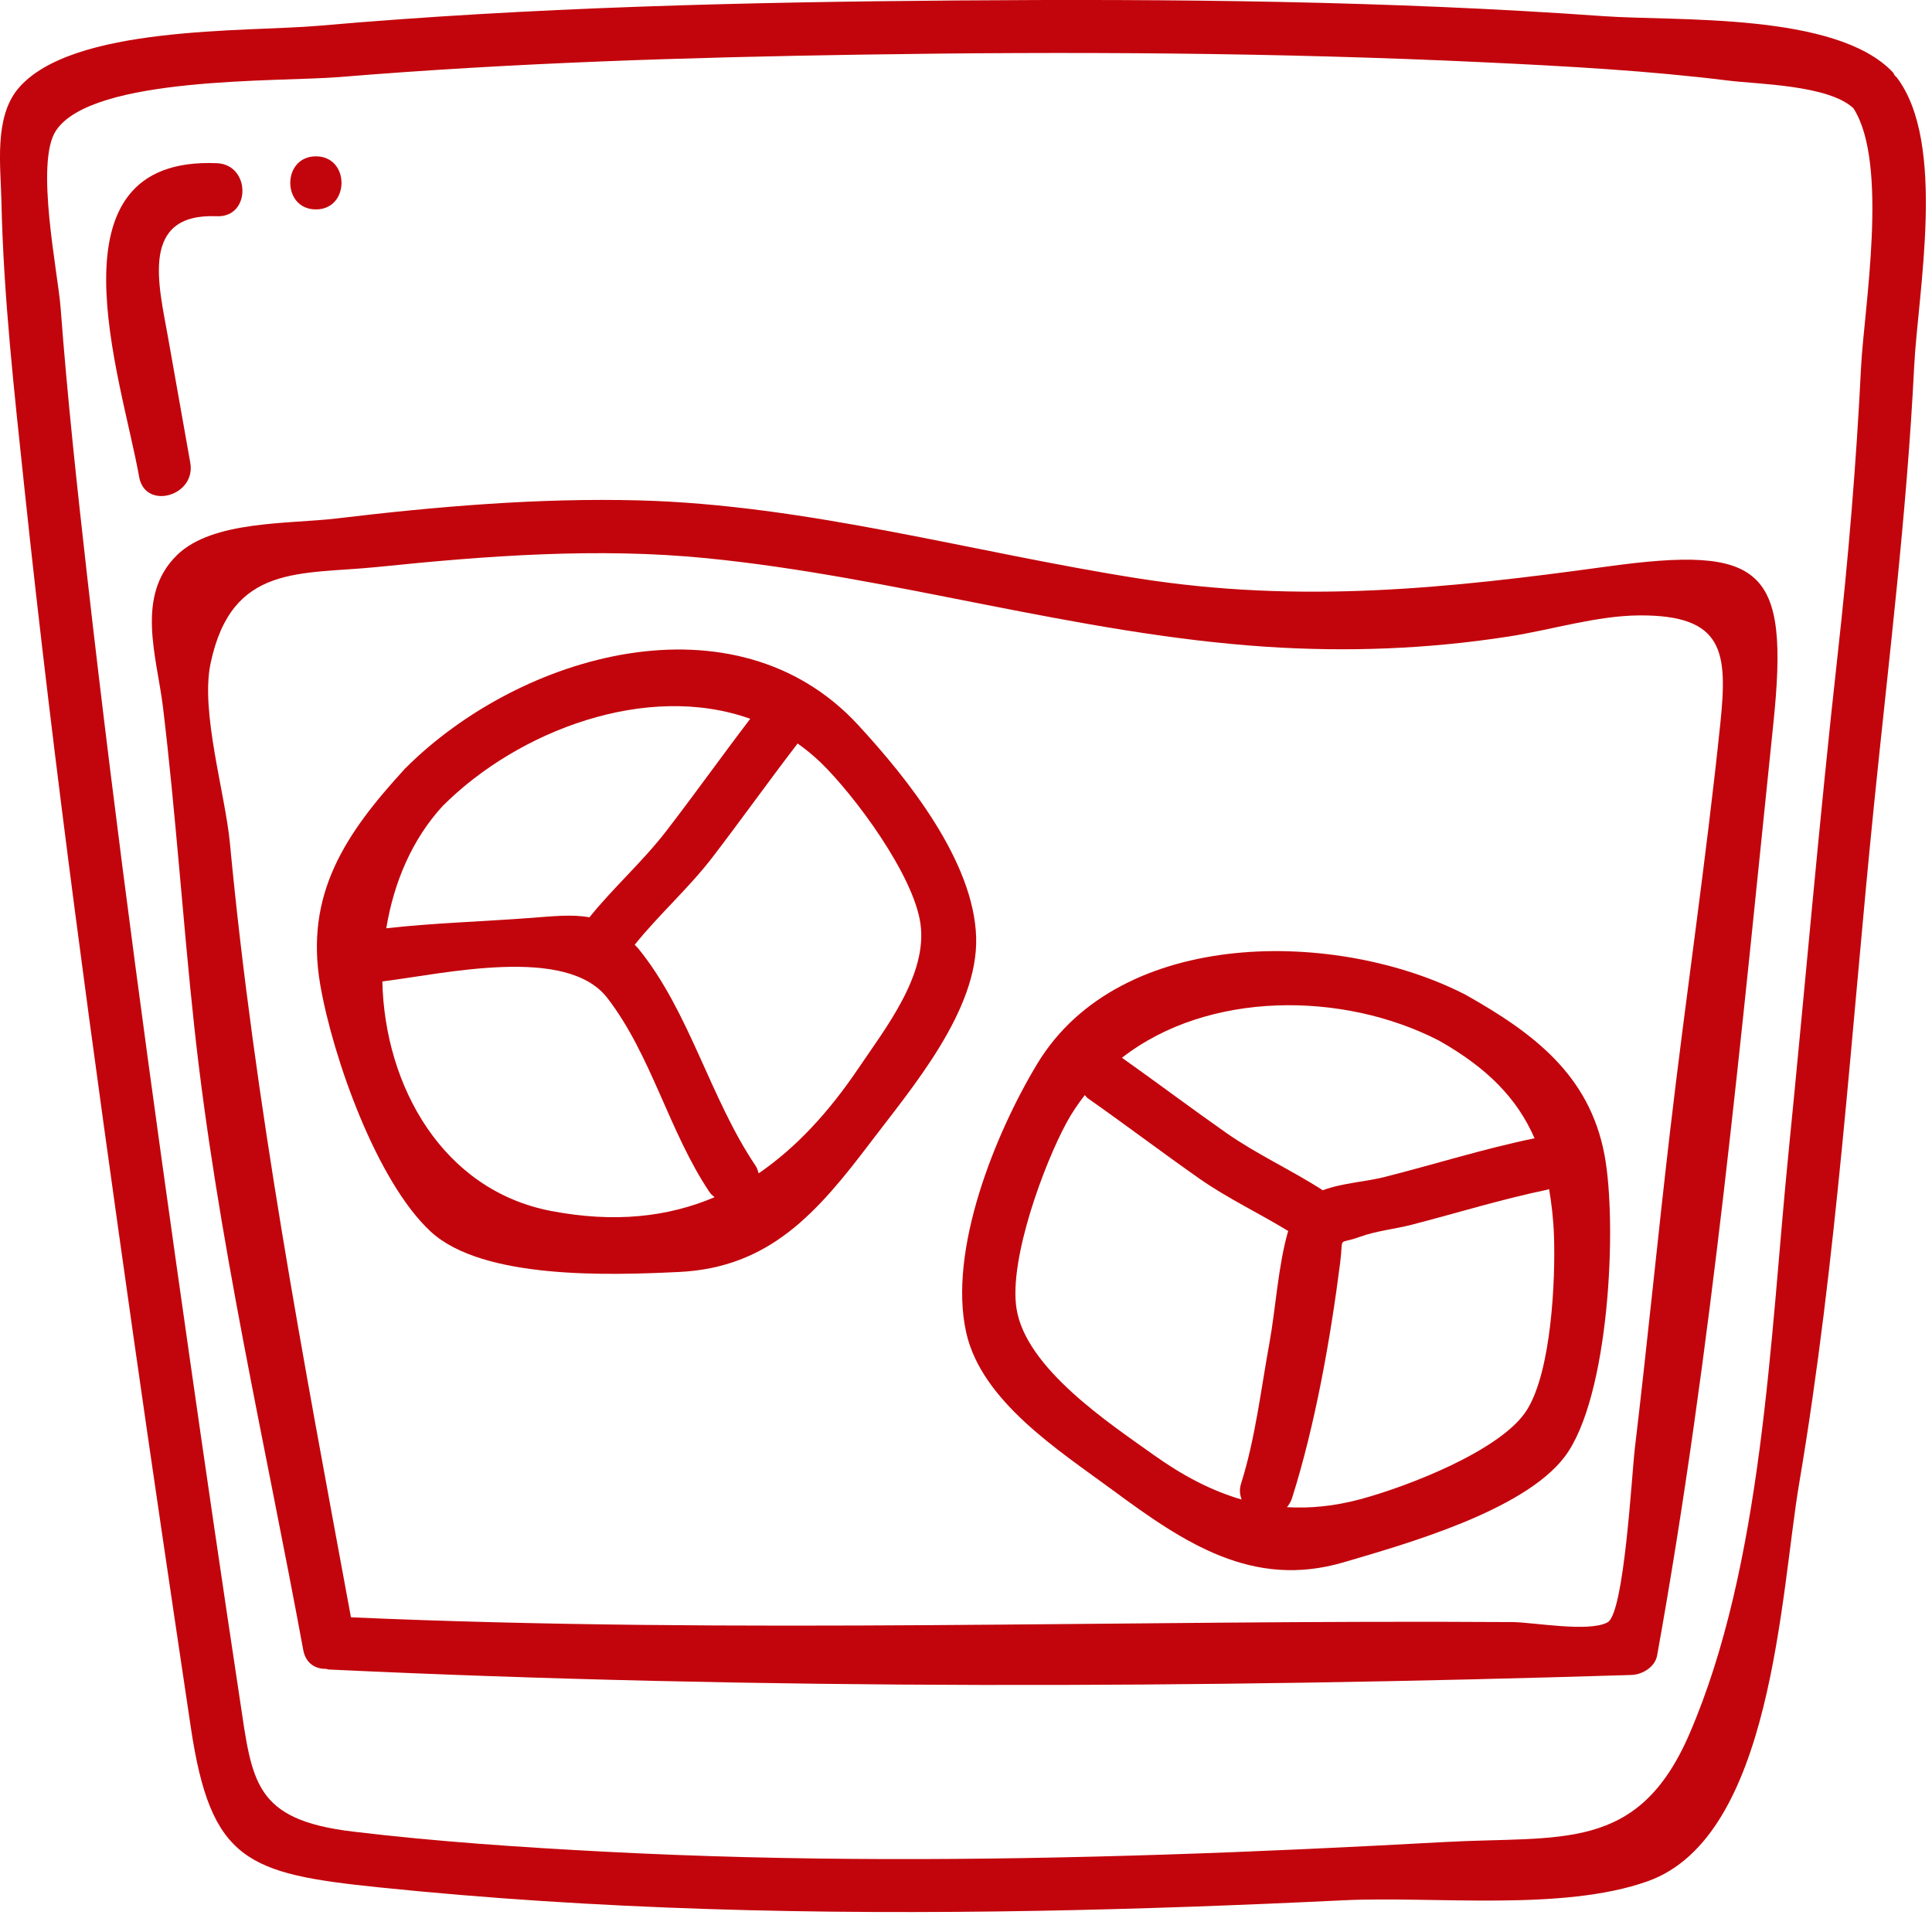
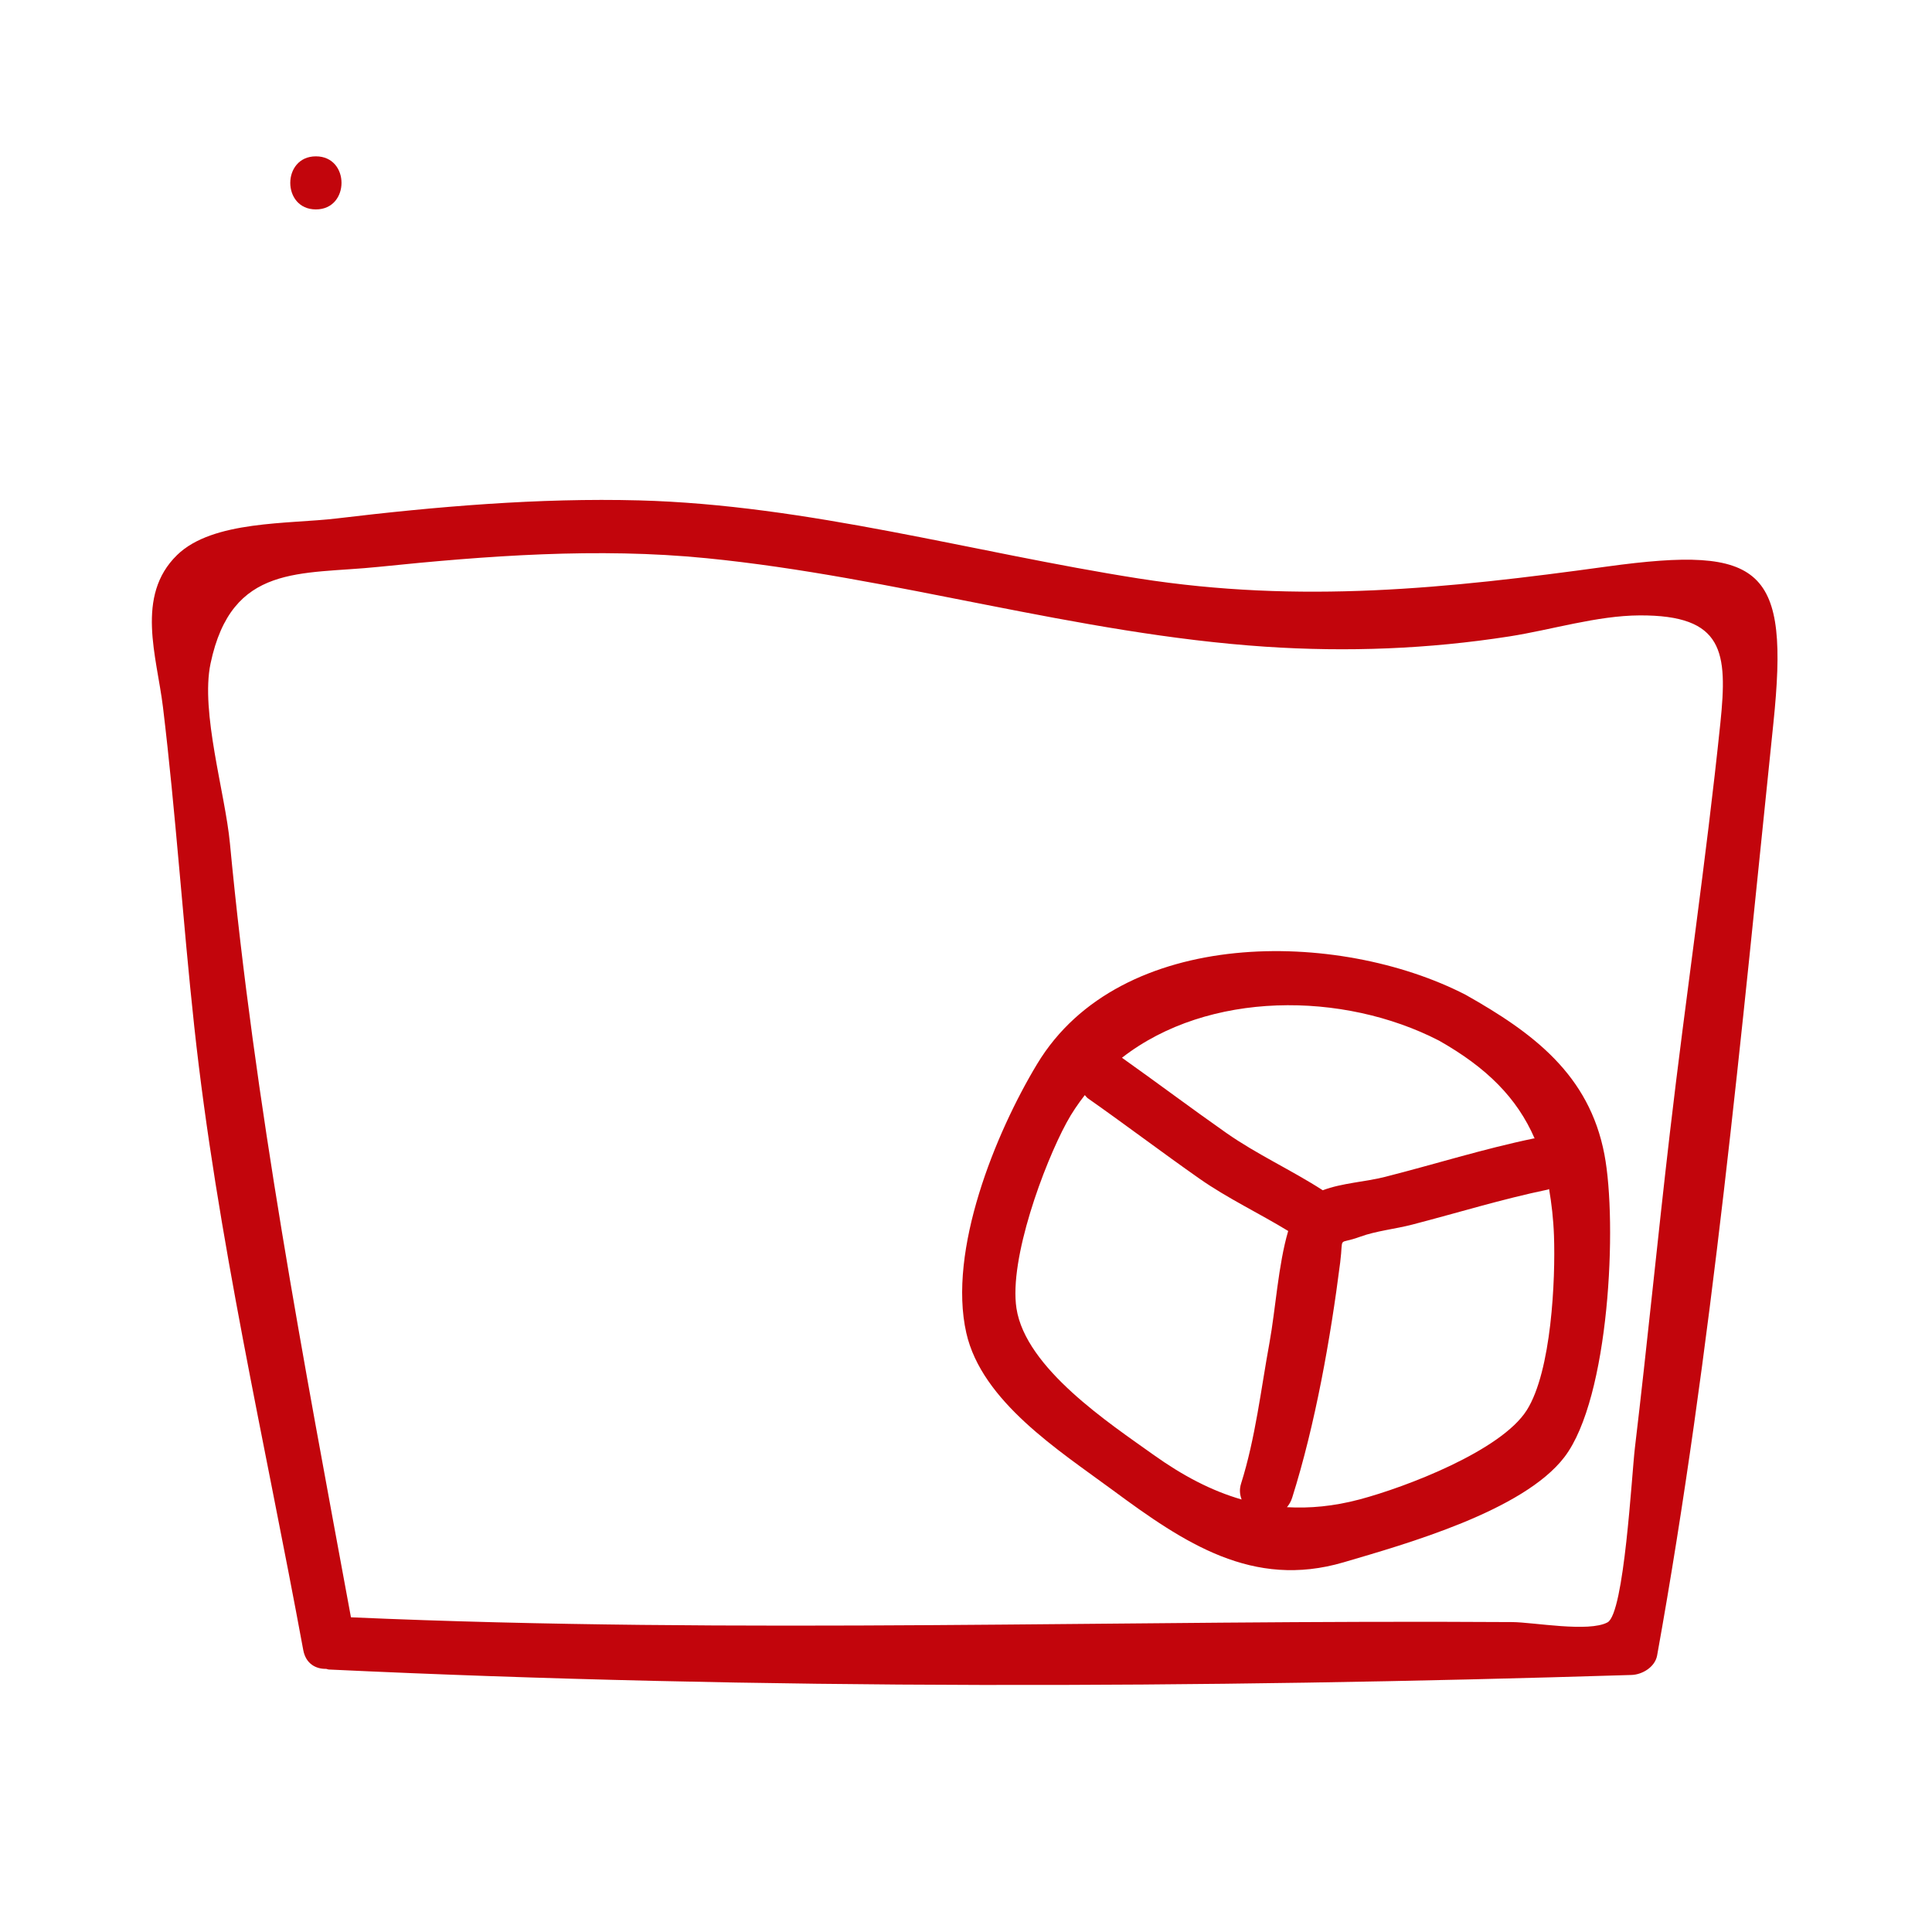
<svg xmlns="http://www.w3.org/2000/svg" width="100%" height="100%" viewBox="0 0 51 51" version="1.1" xml:space="preserve" style="fill-rule:evenodd;clip-rule:evenodd;stroke-linejoin:round;stroke-miterlimit:2;">
-   <path d="M49.128,9.682c-0.126,2.542 -0.337,5.077 -0.619,7.606c-0.49,4.401 -0.864,8.81 -1.304,13.215c-0.477,4.785 -0.671,10.801 -2.614,15.282c-1.359,3.133 -3.386,2.671 -6.457,2.84c-2.456,0.135 -4.912,0.252 -7.371,0.331c-4.931,0.16 -9.869,0.182 -14.798,-0.076c-2.216,-0.116 -4.441,-0.266 -6.645,-0.53c-2.627,-0.313 -2.661,-1.317 -2.989,-3.493c-0.458,-3.031 -0.903,-6.064 -1.336,-9.098c-0.978,-6.835 -1.915,-13.678 -2.693,-20.538c-0.268,-2.365 -0.524,-4.732 -0.703,-7.105c-0.07,-0.921 -0.68,-3.825 -0.122,-4.667c0.955,-1.446 5.885,-1.284 7.484,-1.415c4.579,-0.377 9.179,-0.521 13.772,-0.592c5.489,-0.086 10.988,-0.057 16.473,0.204c2.144,0.101 4.299,0.218 6.43,0.483c0.763,0.095 2.637,0.114 3.289,0.728c0.944,1.46 0.279,5.308 0.203,6.825Zm0.937,-7.644c-0.013,-0.017 -0.031,-0.024 -0.045,-0.039c-0.023,-0.034 -0.033,-0.07 -0.064,-0.102c-1.509,-1.576 -5.692,-1.332 -7.634,-1.471c-5.676,-0.405 -11.384,-0.457 -17.071,-0.414c-5.612,0.043 -11.243,0.178 -16.836,0.668c-1.919,0.168 -6.532,-0.019 -7.939,1.663c-0.635,0.762 -0.459,2.04 -0.439,2.955c0.054,2.527 0.341,5.06 0.606,7.571c0.79,7.473 1.816,14.923 2.873,22.362c0.492,3.456 1.005,6.908 1.52,10.36c0.526,3.538 1.493,3.87 4.944,4.228c5.784,0.598 11.606,0.726 17.416,0.622c2.69,-0.048 5.379,-0.148 8.066,-0.278c2.385,-0.115 5.787,0.301 8.037,-0.504c3.3,-1.179 3.501,-7.587 3.995,-10.502c1.003,-5.924 1.369,-11.927 1.974,-17.898c0.392,-3.862 0.868,-7.697 1.061,-11.577c0.097,-1.962 0.867,-5.907 -0.464,-7.644Z" style="fill:#c2050c;fill-rule:nonzero;" />
-   <path d="M22.67,28.187c-0.797,1.182 -1.666,2.117 -2.643,2.786c-0.019,-0.066 -0.037,-0.134 -0.083,-0.202c-1.201,-1.781 -1.736,-4.057 -3.09,-5.727c-0.033,-0.04 -0.066,-0.068 -0.099,-0.105c0.637,-0.795 1.428,-1.495 2.053,-2.31c0.76,-0.992 1.486,-2.011 2.247,-3.003c0.21,0.15 0.414,0.314 0.608,0.501c0.888,0.86 2.448,2.957 2.634,4.251c0.194,1.353 -0.924,2.766 -1.627,3.809Zm-8.126,3.779c-2.86,-0.55 -4.388,-3.293 -4.451,-6.058c1.647,-0.205 4.864,-0.957 5.939,0.436c1.163,1.506 1.634,3.548 2.703,5.133c0.037,0.055 0.084,0.087 0.128,0.126c-1.242,0.528 -2.652,0.682 -4.319,0.363Zm5.26,-12.991c-0.75,0.983 -1.467,1.991 -2.223,2.971c-0.621,0.804 -1.389,1.483 -2.021,2.269c-0.461,-0.085 -0.97,-0.028 -1.578,0.018c-1.26,0.094 -2.528,0.131 -3.785,0.271c0.198,-1.209 0.682,-2.351 1.488,-3.227c1.995,-1.998 5.397,-3.279 8.119,-2.302Zm2.849,0.163c-3.248,-3.521 -8.922,-1.892 -11.958,1.148c-1.579,1.719 -2.657,3.317 -2.24,5.717c0.329,1.899 1.483,5.183 2.916,6.509c1.38,1.277 4.767,1.15 6.55,1.065c2.398,-0.113 3.658,-1.573 5.057,-3.419c1.09,-1.439 2.847,-3.481 2.79,-5.416c-0.06,-2.011 -1.821,-4.202 -3.115,-5.604Z" style="fill:#c2050c;fill-rule:nonzero;" />
  <path d="M40.302,37.227c-0.678,1.07 -3.185,2.028 -4.415,2.355c-0.683,0.181 -1.313,0.238 -1.915,0.204c0.058,-0.069 0.108,-0.151 0.139,-0.253c0.609,-1.928 1.013,-4.207 1.267,-6.211c0.093,-0.732 -0.09,-0.449 0.517,-0.672c0.423,-0.157 0.943,-0.208 1.382,-0.323c1.192,-0.309 2.376,-0.675 3.583,-0.925c0.013,-0.003 0.019,-0.011 0.032,-0.014c0.065,0.383 0.113,0.784 0.129,1.231c0.041,1.151 -0.064,3.574 -0.719,4.608Zm-13.47,-2.69c-0.2,-1.306 0.728,-3.805 1.321,-4.899c0.142,-0.264 0.307,-0.503 0.483,-0.73c0.028,0.027 0.045,0.058 0.079,0.083c0.991,0.696 1.956,1.427 2.948,2.123c0.744,0.521 1.573,0.911 2.342,1.381c-0.263,0.894 -0.334,2.071 -0.493,2.945c-0.226,1.232 -0.372,2.523 -0.75,3.721c-0.052,0.163 -0.032,0.3 0.014,0.422c-0.796,-0.229 -1.554,-0.629 -2.321,-1.176c-1.161,-0.83 -3.38,-2.286 -3.623,-3.87Zm11.151,-7.069c1.267,0.716 2.065,1.519 2.527,2.584c-0.008,0.001 -0.014,-0.002 -0.022,0c-1.325,0.274 -2.622,0.684 -3.932,1.016c-0.515,0.131 -1.133,0.16 -1.638,0.352c-0.826,-0.533 -1.737,-0.946 -2.549,-1.515c-0.926,-0.65 -1.83,-1.329 -2.752,-1.983c2.283,-1.776 5.839,-1.755 8.366,-0.454Zm0.706,-1.208c-3.351,-1.727 -9.114,-1.811 -11.309,1.823c-1.108,1.835 -2.364,4.931 -1.872,7.103c0.409,1.81 2.454,3.109 3.857,4.144c1.904,1.407 3.702,2.615 6.1,1.912c1.646,-0.484 4.745,-1.356 5.832,-2.779c1.191,-1.558 1.401,-6.173 1.056,-7.986c-0.401,-2.111 -1.885,-3.214 -3.664,-4.217Z" style="fill:#c2050c;fill-rule:nonzero;" />
-   <path d="M5.023,12.217c-0.196,-1.105 -0.392,-2.211 -0.588,-3.315c-0.243,-1.374 -0.759,-3.281 1.29,-3.194c0.9,0.037 0.898,-1.362 0,-1.4c-4.594,-0.193 -2.515,5.67 -2.052,8.281c0.157,0.886 1.506,0.51 1.35,-0.372Z" style="fill:#c2050c;fill-rule:nonzero;" />
  <path d="M8.339,5.528c0.901,0 0.902,-1.401 0,-1.401c-0.901,0 -0.903,1.401 0,1.401Z" style="fill:#c2050c;fill-rule:nonzero;" />
  <path d="M45.413,19.09c-0.374,3.615 -0.914,7.218 -1.334,10.83c-0.322,2.765 -0.593,5.536 -0.922,8.301c-0.085,0.714 -0.28,4.366 -0.722,4.605c-0.497,0.269 -1.959,-0.004 -2.516,-0.007c-10.236,-0.067 -20.419,0.324 -30.655,-0.126c-1.257,-6.816 -2.54,-13.523 -3.195,-20.435c-0.125,-1.321 -0.781,-3.463 -0.511,-4.744c0.559,-2.651 2.376,-2.337 4.435,-2.55c2.86,-0.294 5.786,-0.514 8.654,-0.229c4.962,0.491 9.781,2.005 14.764,2.337c2.159,0.143 4.296,0.061 6.431,-0.272c1.115,-0.174 2.314,-0.549 3.438,-0.555c2.225,-0.01 2.328,0.96 2.133,2.845Zm-2.991,-4.135c-4.235,0.583 -8.086,0.986 -12.366,0.315c-4.377,-0.687 -8.739,-1.943 -13.187,-2.061c-2.657,-0.07 -5.358,0.163 -7.992,0.478c-1.249,0.149 -3.261,0.048 -4.201,0.963c-1.112,1.082 -0.535,2.684 -0.374,4.018c0.338,2.804 0.522,5.623 0.826,8.431c0.6,5.54 1.869,10.983 2.877,16.458c0.067,0.36 0.329,0.503 0.607,0.497c0.025,0.003 0.042,0.016 0.068,0.017c11.426,0.54 22.956,0.498 34.389,0.144c0.285,-0.009 0.62,-0.21 0.675,-0.515c1.455,-8.074 2.223,-16.439 3.069,-24.61c0.424,-4.094 -0.261,-4.702 -4.391,-4.135Z" style="fill:#c2050c;fill-rule:nonzero;" />
</svg>